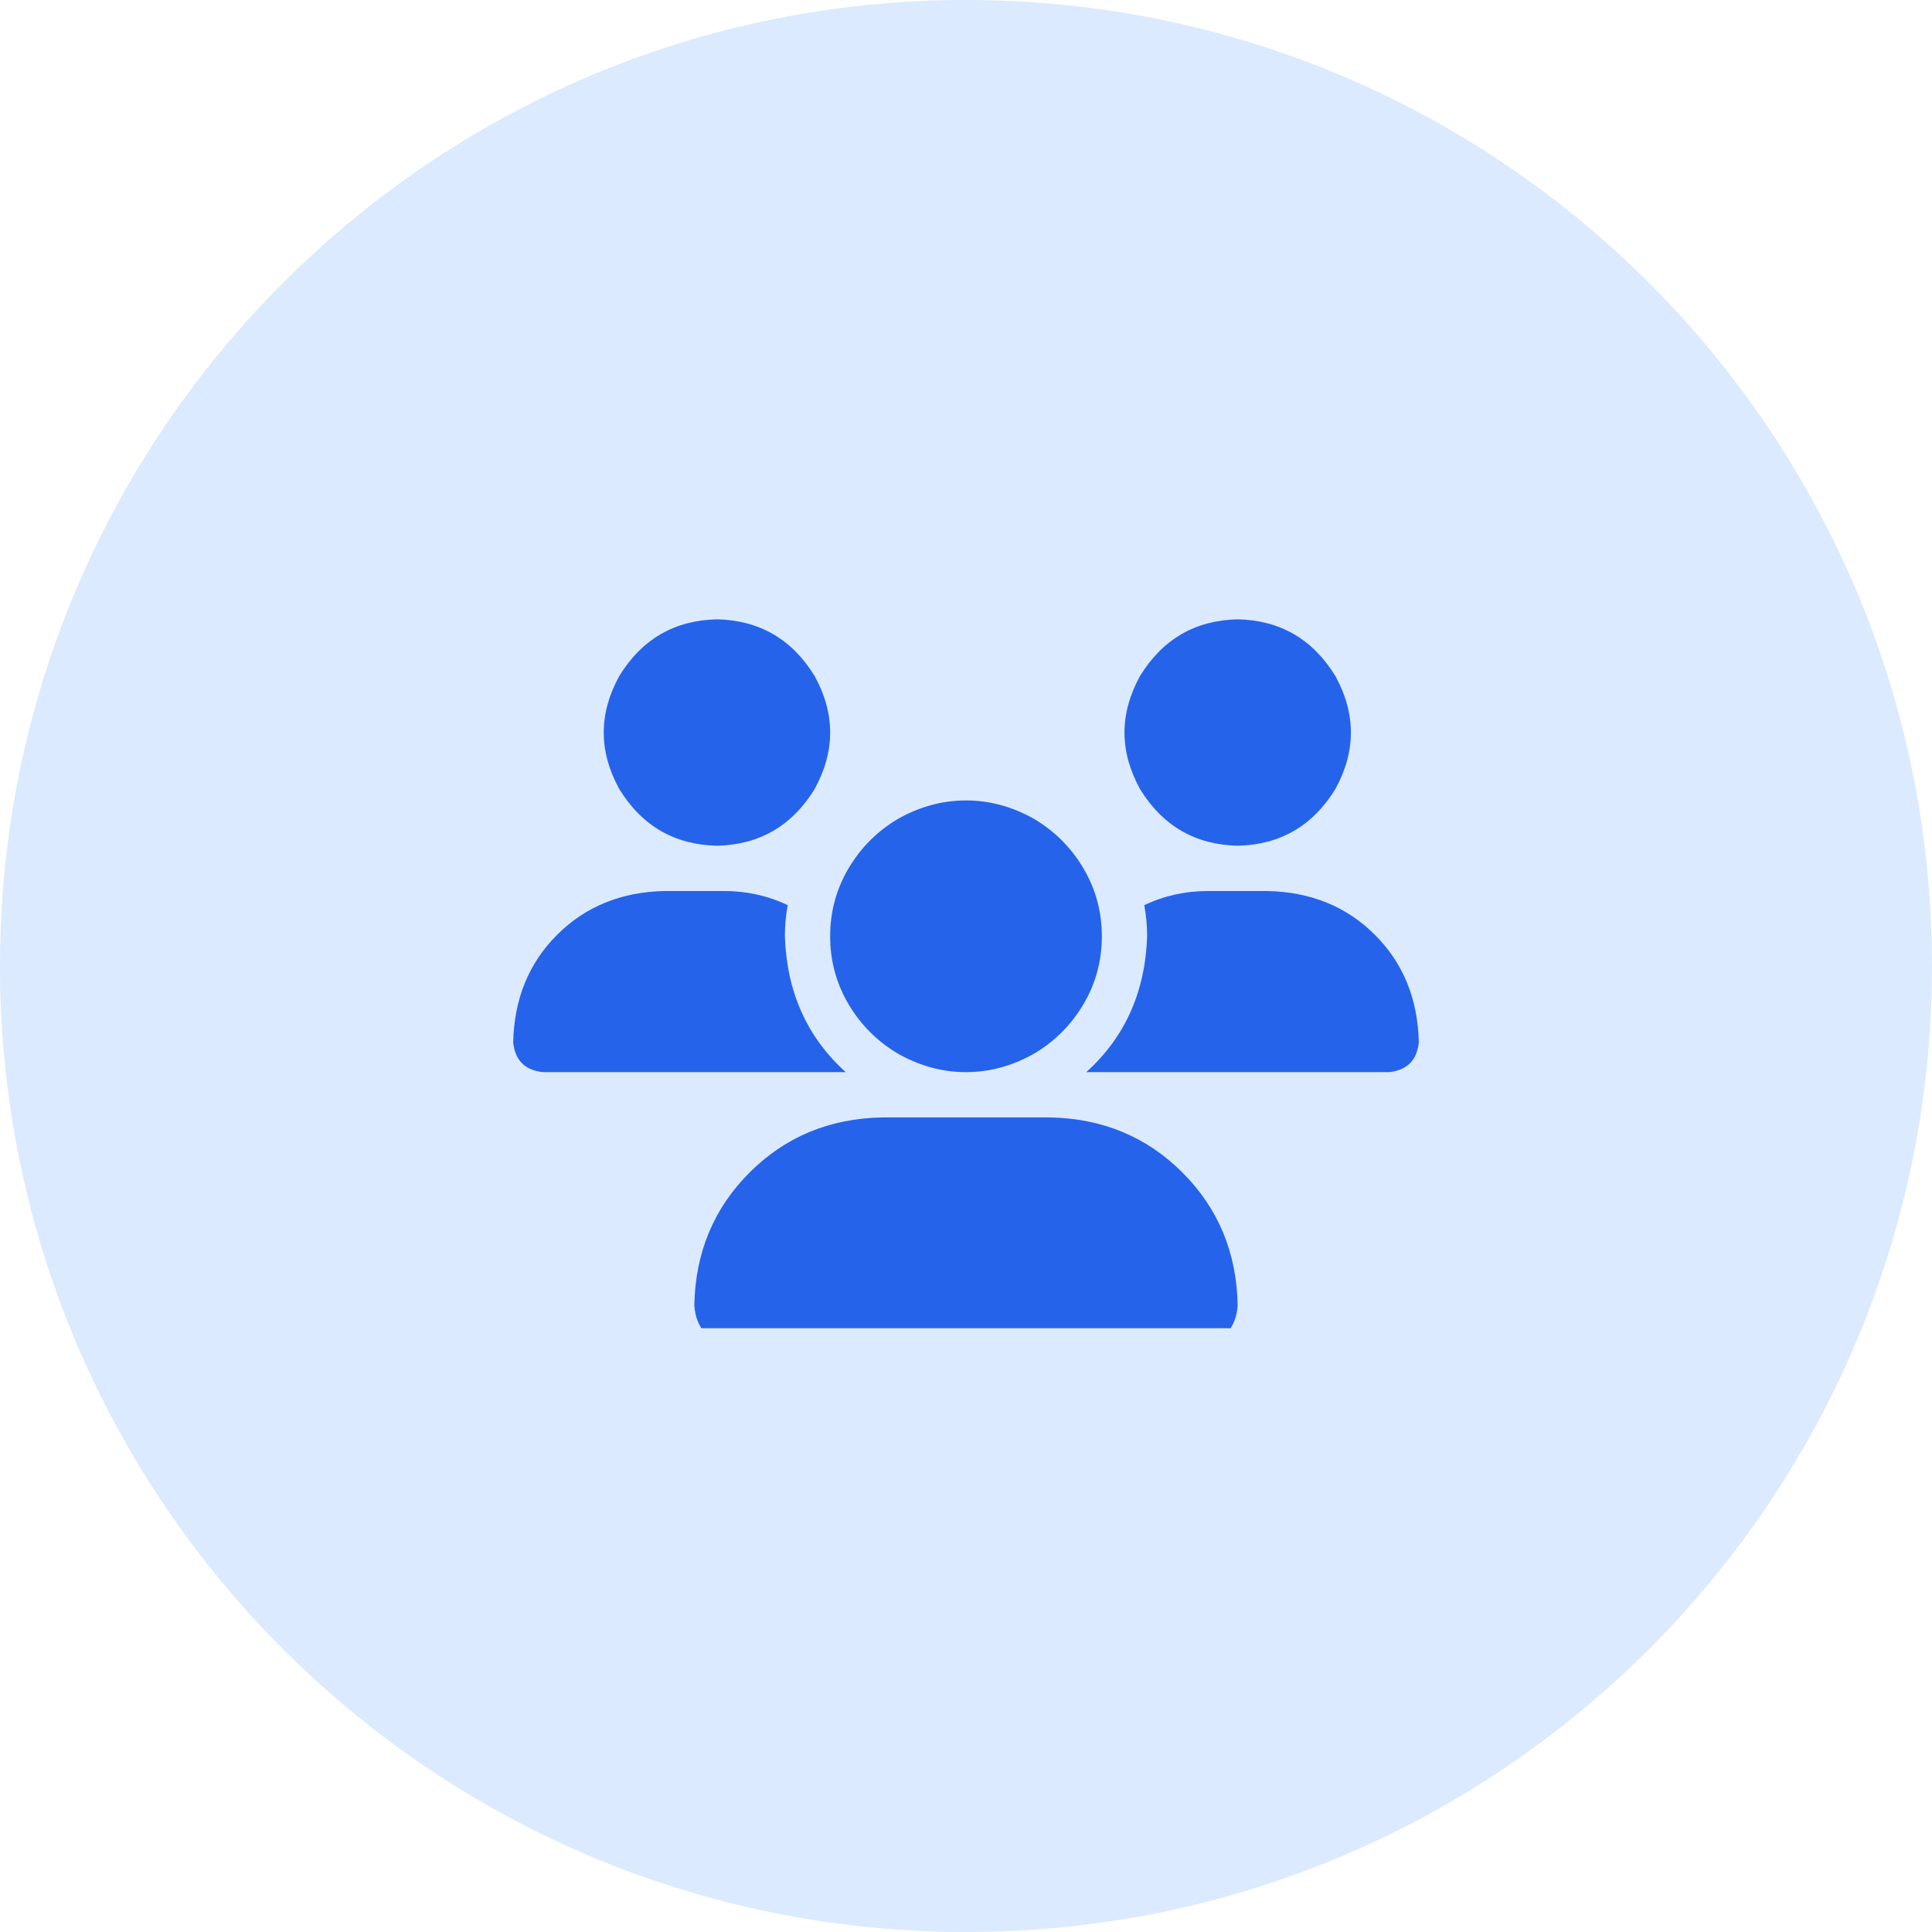
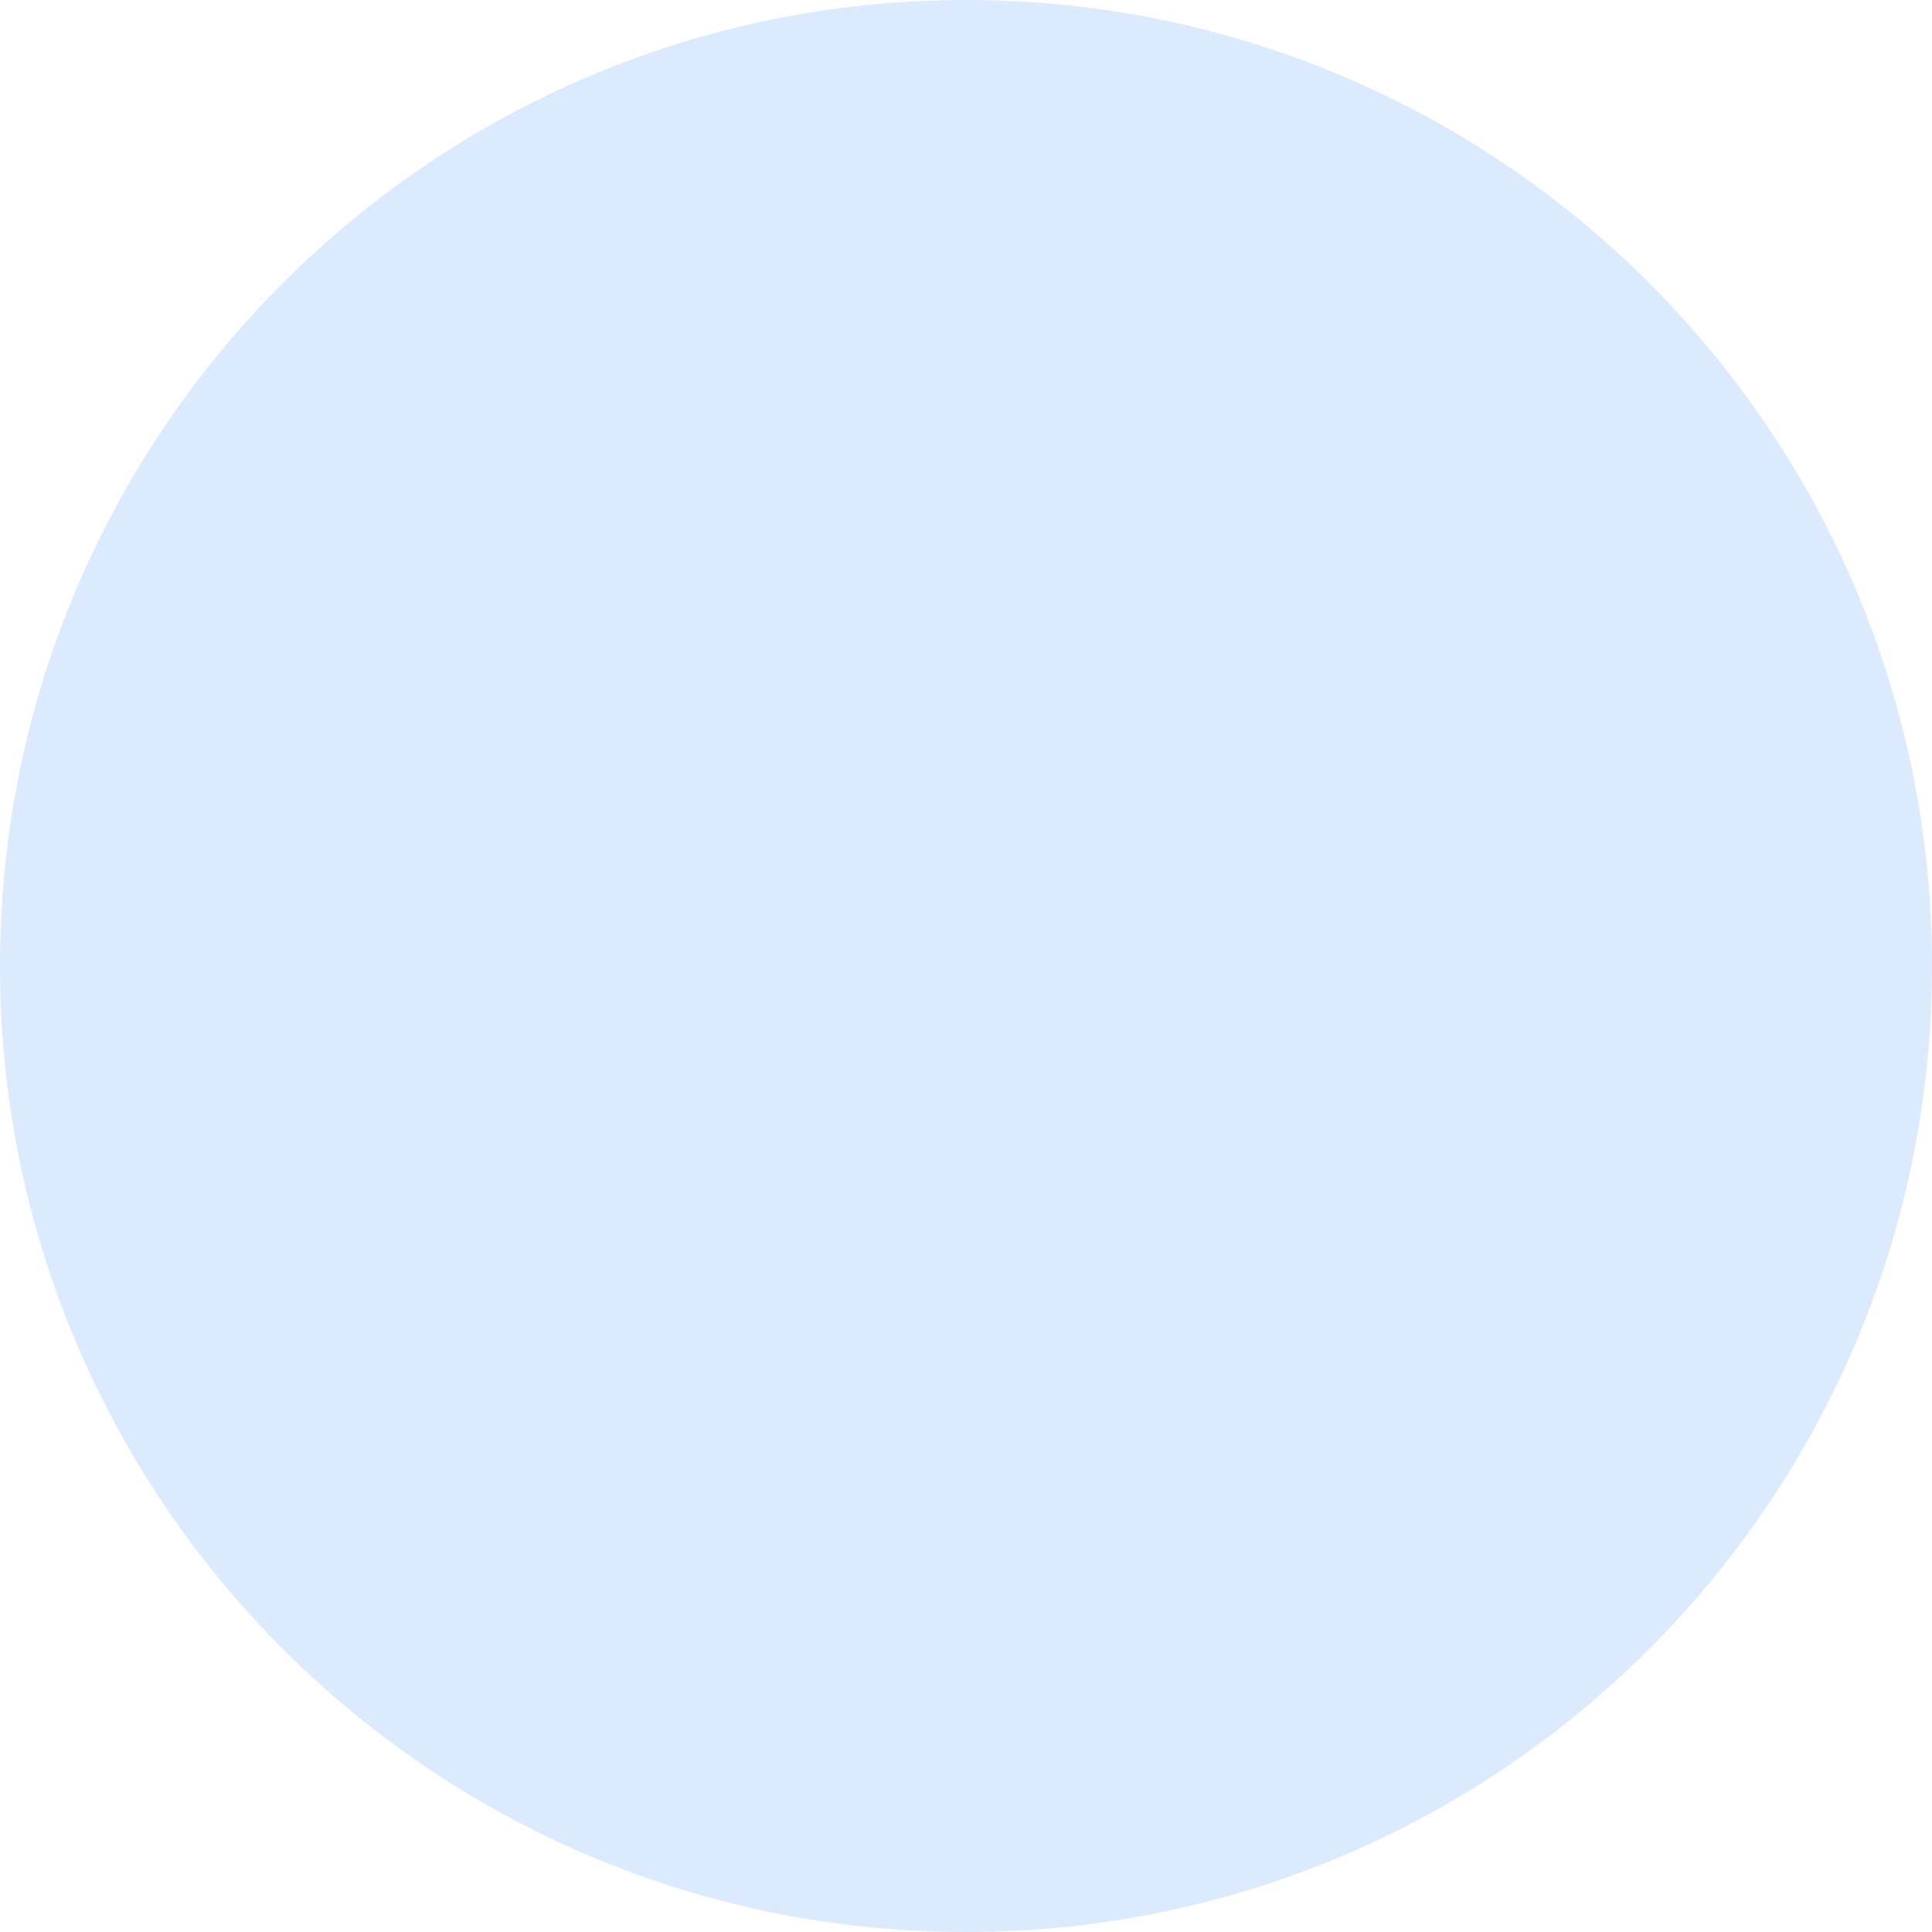
<svg xmlns="http://www.w3.org/2000/svg" width="64" height="64" viewBox="0 0 64 64" fill="none">
  <path d="M0 32C0 14.327 14.327 0 32 0C49.673 0 64 14.327 64 32C64 49.673 49.673 64 32 64C14.327 64 0 49.673 0 32Z" fill="#DBEAFE" />
  <g clip-path="url(#clip0_347_496)">
-     <path d="M23.75 20.516C25.156 20.547 26.234 21.172 26.984 22.391C27.672 23.641 27.672 24.891 26.984 26.141C26.234 27.359 25.156 27.984 23.75 28.016C22.344 27.984 21.266 27.359 20.516 26.141C19.828 24.891 19.828 23.641 20.516 22.391C21.266 21.172 22.344 20.547 23.75 20.516ZM41 20.516C42.406 20.547 43.484 21.172 44.234 22.391C44.922 23.641 44.922 24.891 44.234 26.141C43.484 27.359 42.406 27.984 41 28.016C39.594 27.984 38.516 27.359 37.766 26.141C37.078 24.891 37.078 23.641 37.766 22.391C38.516 21.172 39.594 20.547 41 20.516ZM17 34.531C17.031 33.094 17.516 31.906 18.453 30.969C19.391 30.031 20.578 29.547 22.016 29.516H23.984C24.734 29.516 25.438 29.672 26.094 29.984C26.031 30.328 26 30.672 26 31.016C26.062 32.859 26.734 34.359 28.016 35.516H17.984C17.391 35.453 17.062 35.125 17 34.531ZM35.984 35.516C37.266 34.359 37.938 32.859 38 31.016C38 30.672 37.969 30.328 37.906 29.984C38.562 29.672 39.266 29.516 40.016 29.516H41.984C43.422 29.547 44.609 30.031 45.547 30.969C46.484 31.906 46.969 33.094 47 34.531C46.938 35.125 46.609 35.453 46.016 35.516H35.984ZM27.5 31.016C27.5 30.203 27.703 29.453 28.109 28.766C28.516 28.078 29.062 27.531 29.75 27.125C30.469 26.719 31.219 26.516 32 26.516C32.781 26.516 33.531 26.719 34.25 27.125C34.938 27.531 35.484 28.078 35.891 28.766C36.297 29.453 36.5 30.203 36.5 31.016C36.5 31.828 36.297 32.578 35.891 33.266C35.484 33.953 34.938 34.5 34.25 34.906C33.531 35.312 32.781 35.516 32 35.516C31.219 35.516 30.469 35.312 29.75 34.906C29.062 34.5 28.516 33.953 28.109 33.266C27.703 32.578 27.5 31.828 27.5 31.016ZM23 43.25C23.031 41.5 23.641 40.031 24.828 38.844C26.016 37.656 27.484 37.047 29.234 37.016H34.766C36.516 37.047 37.984 37.656 39.172 38.844C40.359 40.031 40.969 41.5 41 43.25C40.938 44.031 40.516 44.453 39.734 44.516H24.266C23.484 44.453 23.062 44.031 23 43.25Z" fill="#2563EB" />
-   </g>
+     </g>
  <defs>
    <clipPath id="clip0_347_496">
      <rect width="30" height="24" fill="white" transform="translate(17 20)" />
    </clipPath>
  </defs>
</svg>